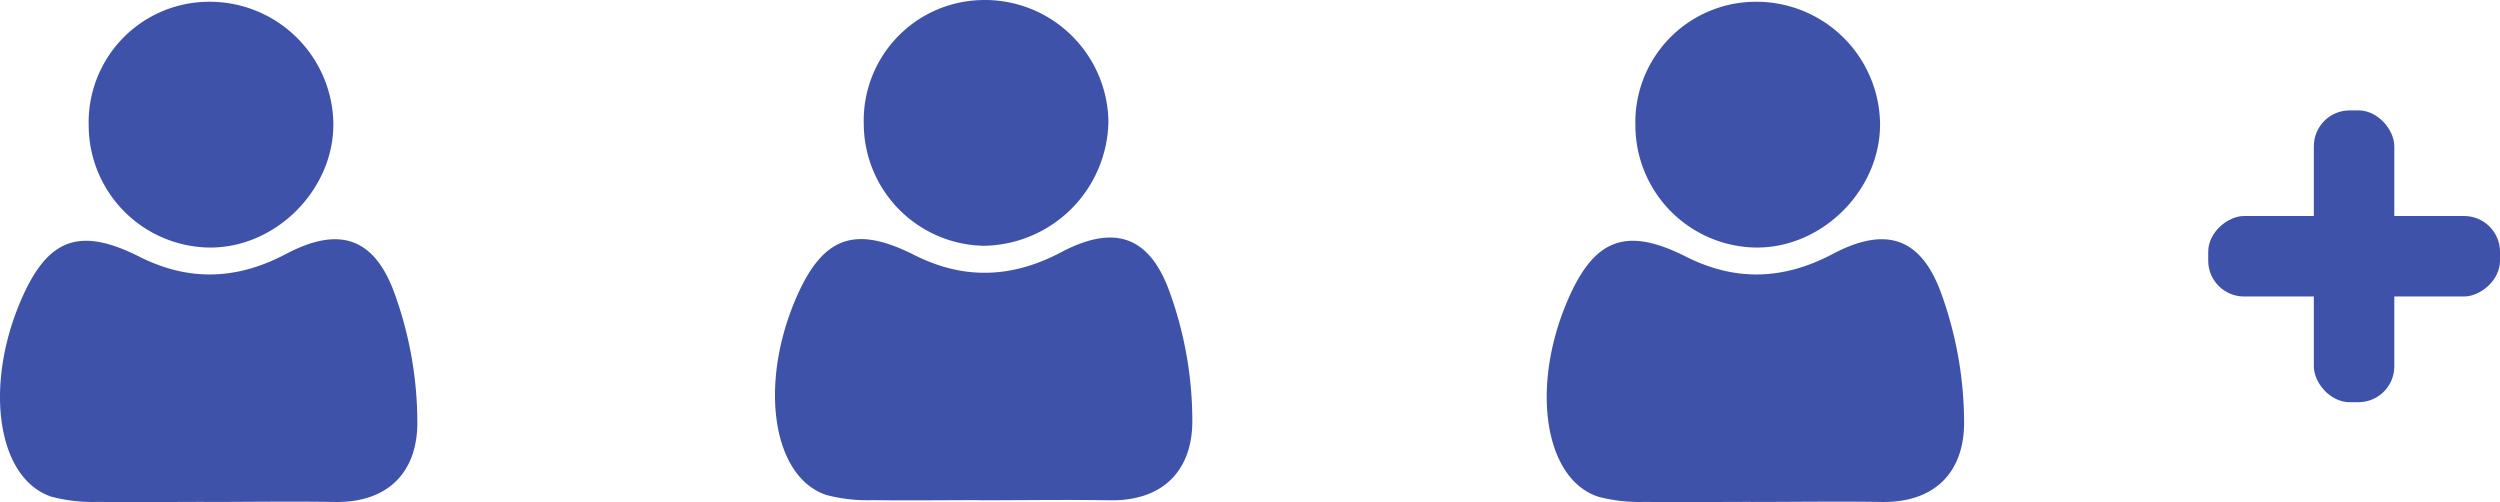
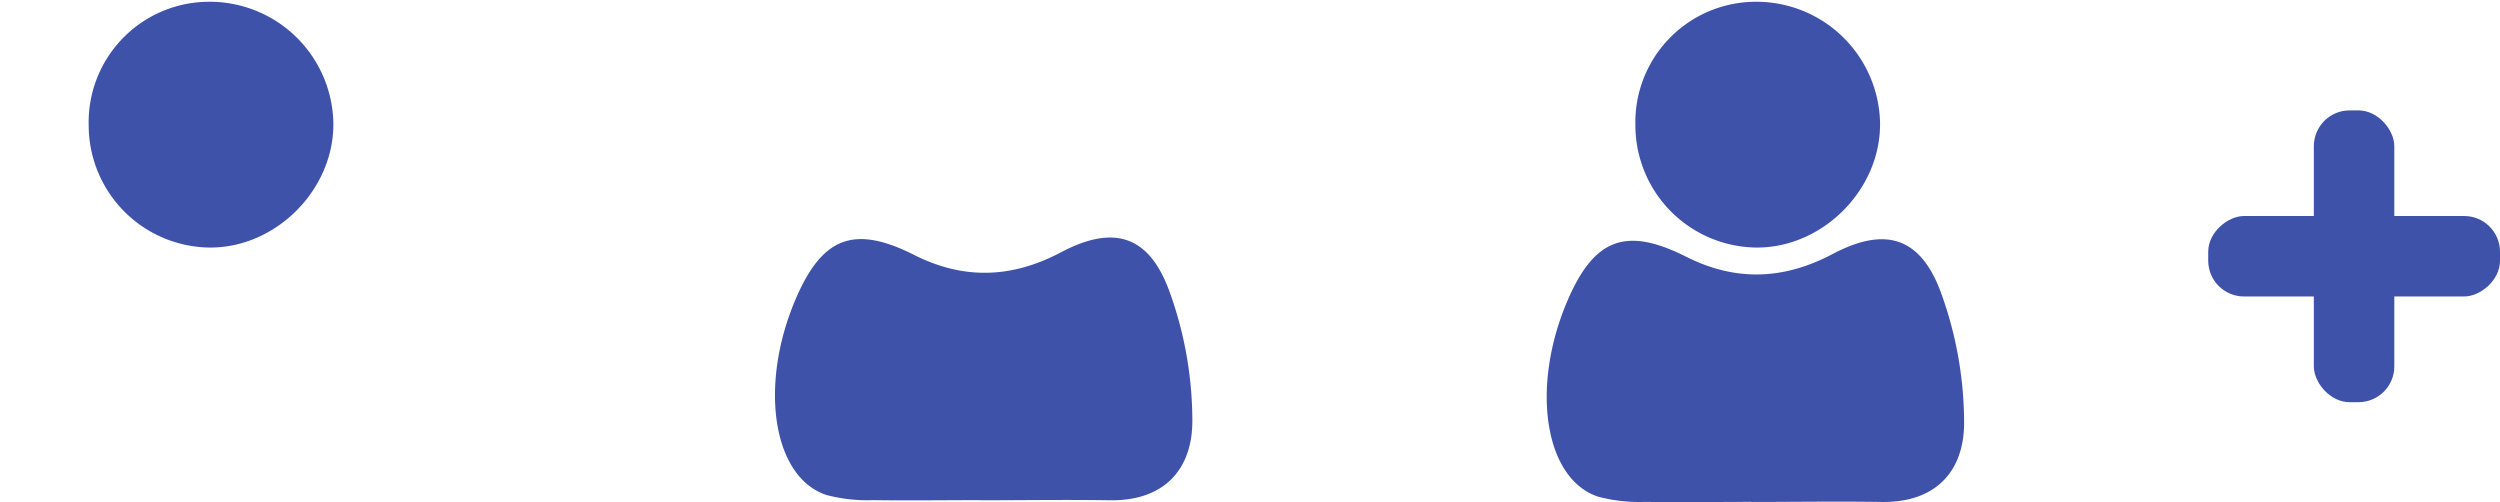
<svg xmlns="http://www.w3.org/2000/svg" id="Layer_1" data-name="Layer 1" viewBox="0 0 356 71.49">
  <defs>
    <style>.cls-1{fill:#3f52aa;}</style>
  </defs>
  <title>3people+</title>
-   <path class="cls-1" d="M177.48,251.39c-5,0-10.1.07-15.14,0a22.94,22.94,0,0,1-6.65-.73c-7.65-2.53-9.64-15.54-4.42-27.83,3.8-8.92,8.34-10.68,16.92-6.35,7.08,3.57,13.93,3.3,20.91-.39,7.31-3.86,12.35-2.54,15.31,5.26a54.09,54.09,0,0,1,3.38,18.77c0,6.95-4.07,11.42-11.8,11.29-6.17-.1-12.34,0-18.51,0Z" transform="translate(-38 -180.17)" />
-   <path class="cls-1" d="M161,197.82a17.16,17.16,0,0,1,16.68-17.64,17.59,17.59,0,0,1,18.16,17.23,18,18,0,0,1-17.75,17.76A17.42,17.42,0,0,1,161,197.82Z" transform="translate(-38 -180.17)" />
-   <path class="cls-1" d="M67.13,251.64c-5,0-10.1.07-15.15,0a23,23,0,0,1-6.65-.74c-7.65-2.53-9.64-15.53-4.41-27.82,3.79-8.93,8.33-10.69,16.92-6.36,7.08,3.57,13.92,3.3,20.9-.39,7.31-3.86,12.35-2.53,15.31,5.26a54.13,54.13,0,0,1,3.38,18.77c0,6.95-4.07,11.42-11.79,11.29-6.17-.1-12.34,0-18.51,0Z" transform="translate(-38 -180.17)" />
+   <path class="cls-1" d="M177.48,251.39c-5,0-10.1.07-15.14,0a22.94,22.94,0,0,1-6.65-.73c-7.65-2.53-9.64-15.54-4.42-27.83,3.8-8.92,8.34-10.68,16.92-6.35,7.08,3.57,13.93,3.3,20.91-.39,7.31-3.86,12.35-2.54,15.31,5.26a54.09,54.09,0,0,1,3.38,18.77c0,6.95-4.07,11.42-11.8,11.29-6.17-.1-12.34,0-18.51,0" transform="translate(-38 -180.17)" />
  <path class="cls-1" d="M50.63,198.07A17.16,17.16,0,0,1,67.3,180.43a17.61,17.61,0,0,1,18.17,17.23c.13,9.53-8.24,17.9-17.75,17.76A17.42,17.42,0,0,1,50.63,198.07Z" transform="translate(-38 -180.17)" />
  <path class="cls-1" d="M287.38,251.64c-5.05,0-10.1.07-15.15,0a23,23,0,0,1-6.65-.74c-7.64-2.53-9.64-15.53-4.41-27.82,3.8-8.93,8.34-10.69,16.92-6.36,7.08,3.57,13.92,3.3,20.9-.39,7.31-3.86,12.35-2.53,15.31,5.26a54.37,54.37,0,0,1,3.39,18.77c0,6.95-4.07,11.42-11.8,11.29-6.17-.1-12.34,0-18.51,0Z" transform="translate(-38 -180.17)" />
  <path class="cls-1" d="M270.88,198.07a17.16,17.16,0,0,1,16.67-17.64,17.61,17.61,0,0,1,18.17,17.23c.13,9.53-8.24,17.9-17.75,17.76A17.42,17.42,0,0,1,270.88,198.07Z" transform="translate(-38 -180.17)" />
  <rect class="cls-1" x="329.49" y="15.72" width="11.46" height="41.55" rx="5.1" />
  <rect class="cls-1" x="367.49" y="195.89" width="11.46" height="41.55" rx="5.1" transform="translate(551.89 -336.73) rotate(90)" />
</svg>